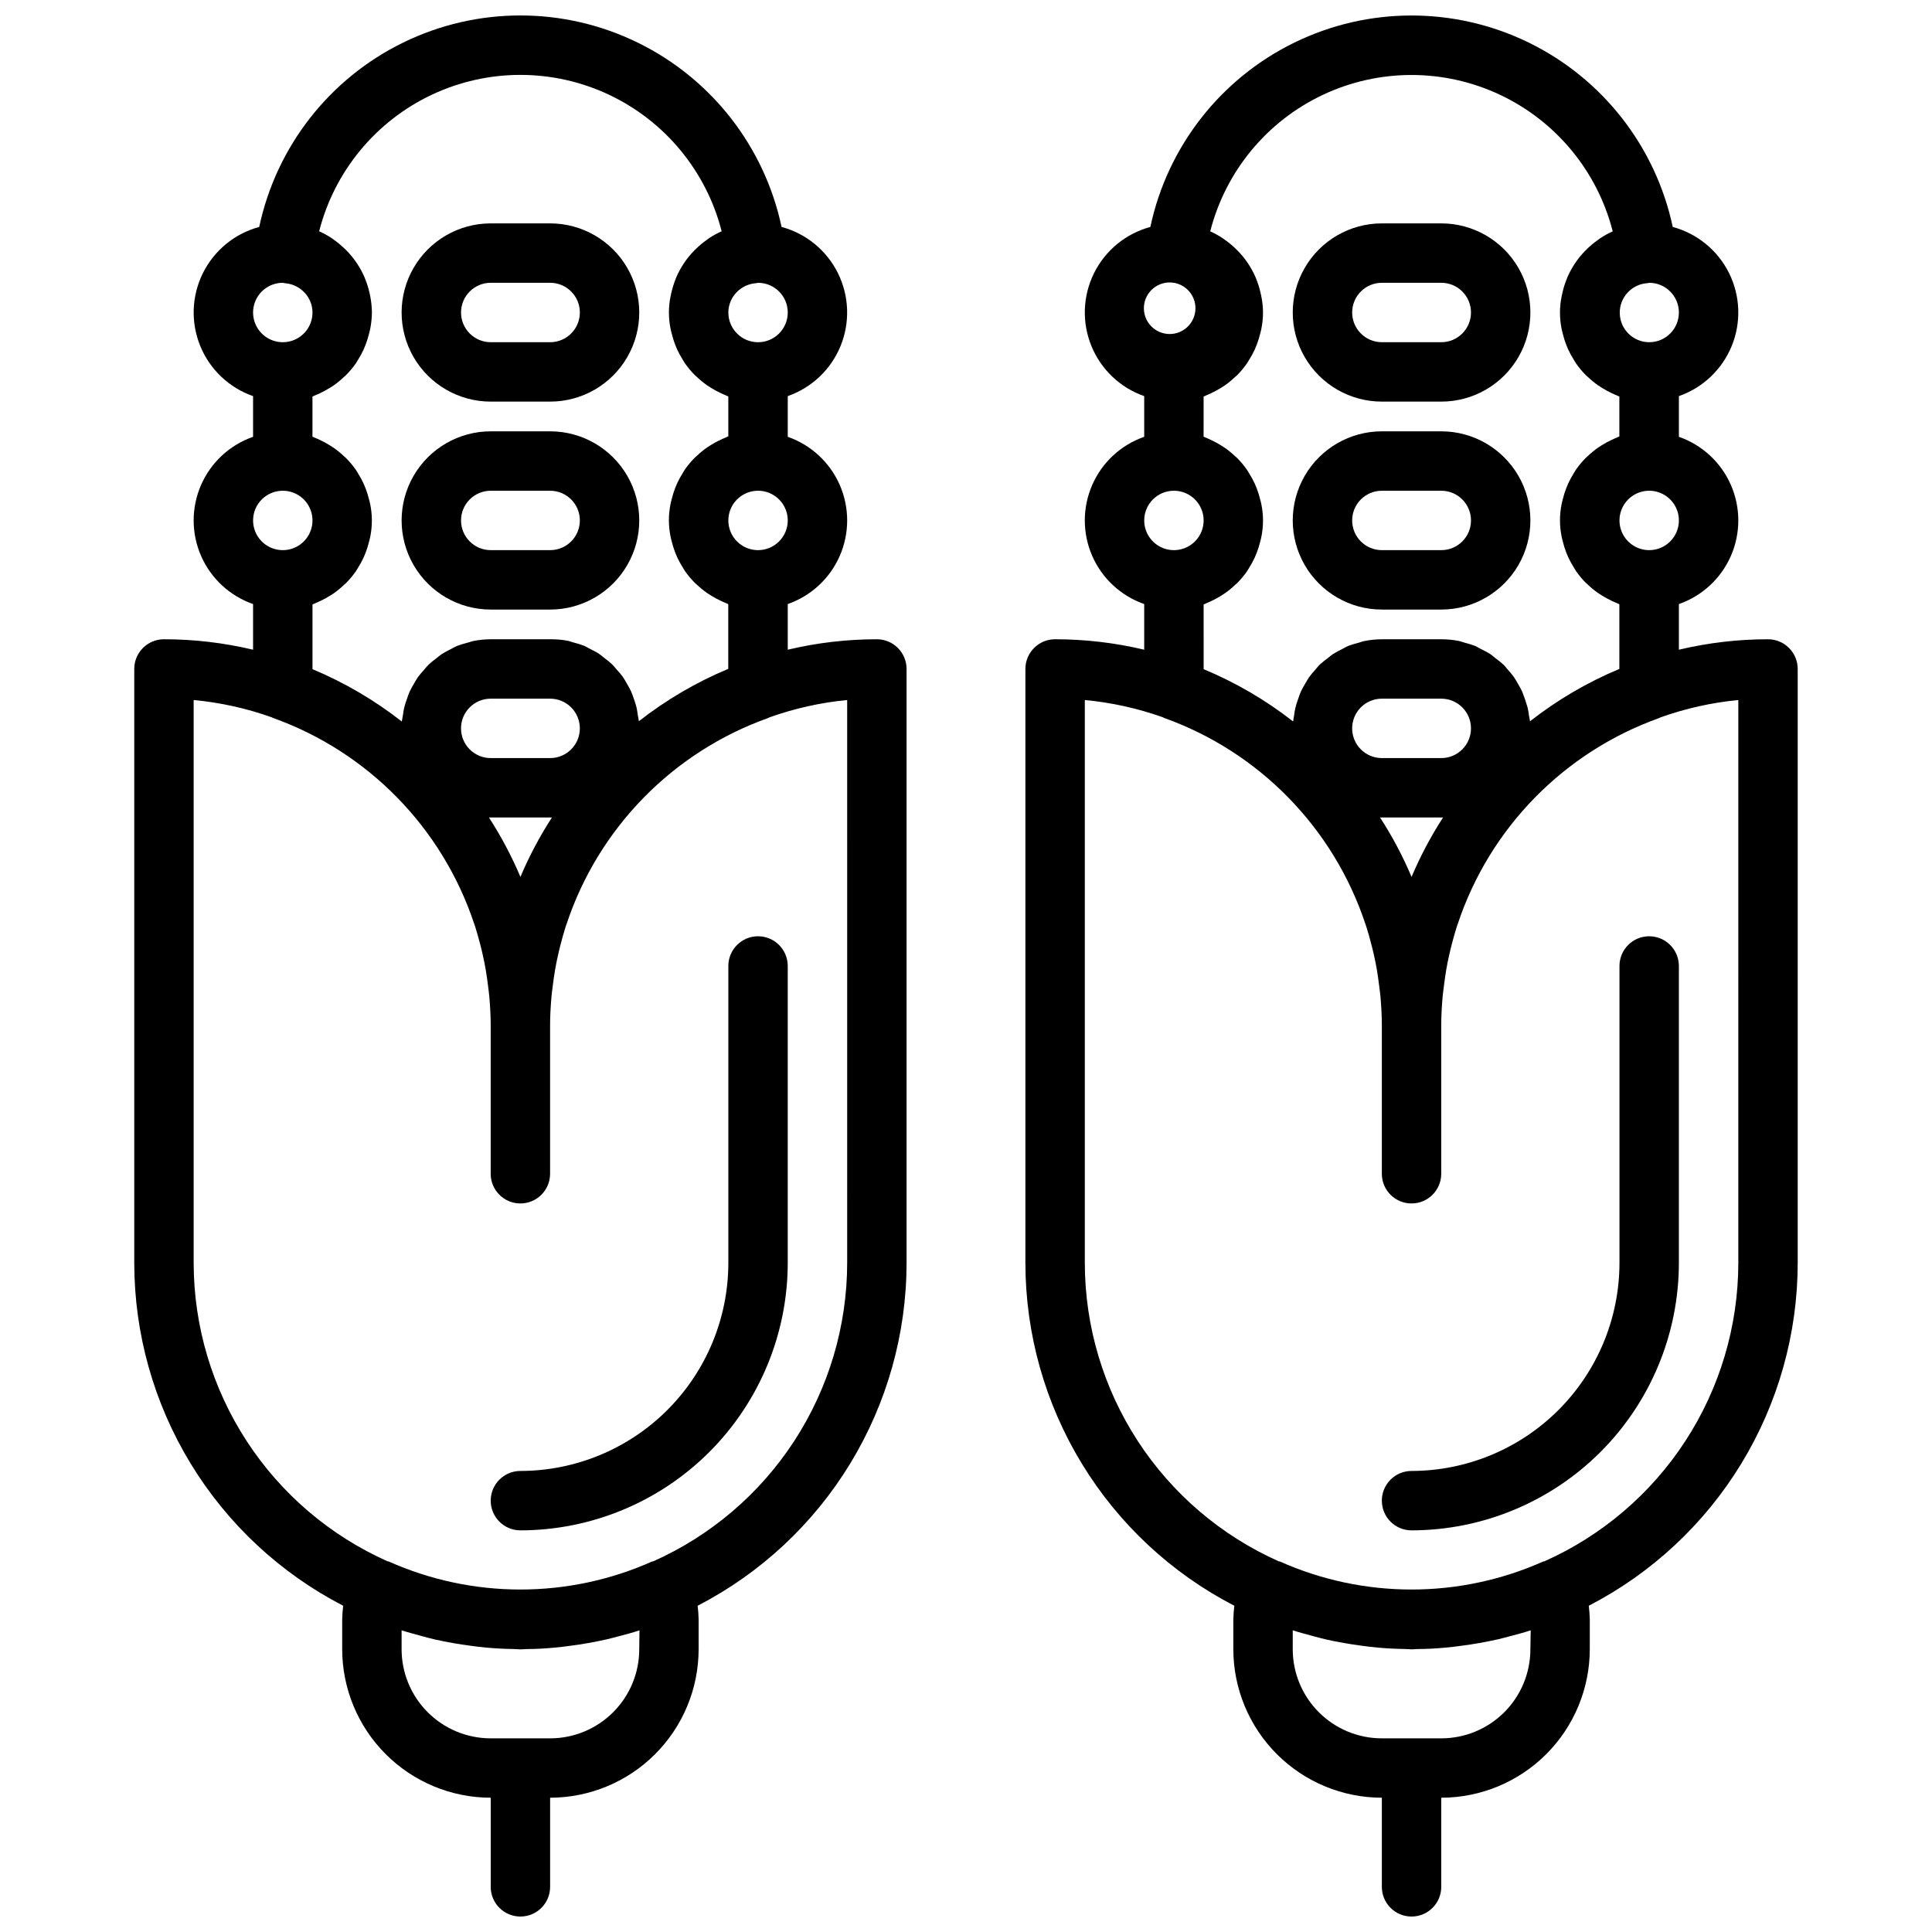
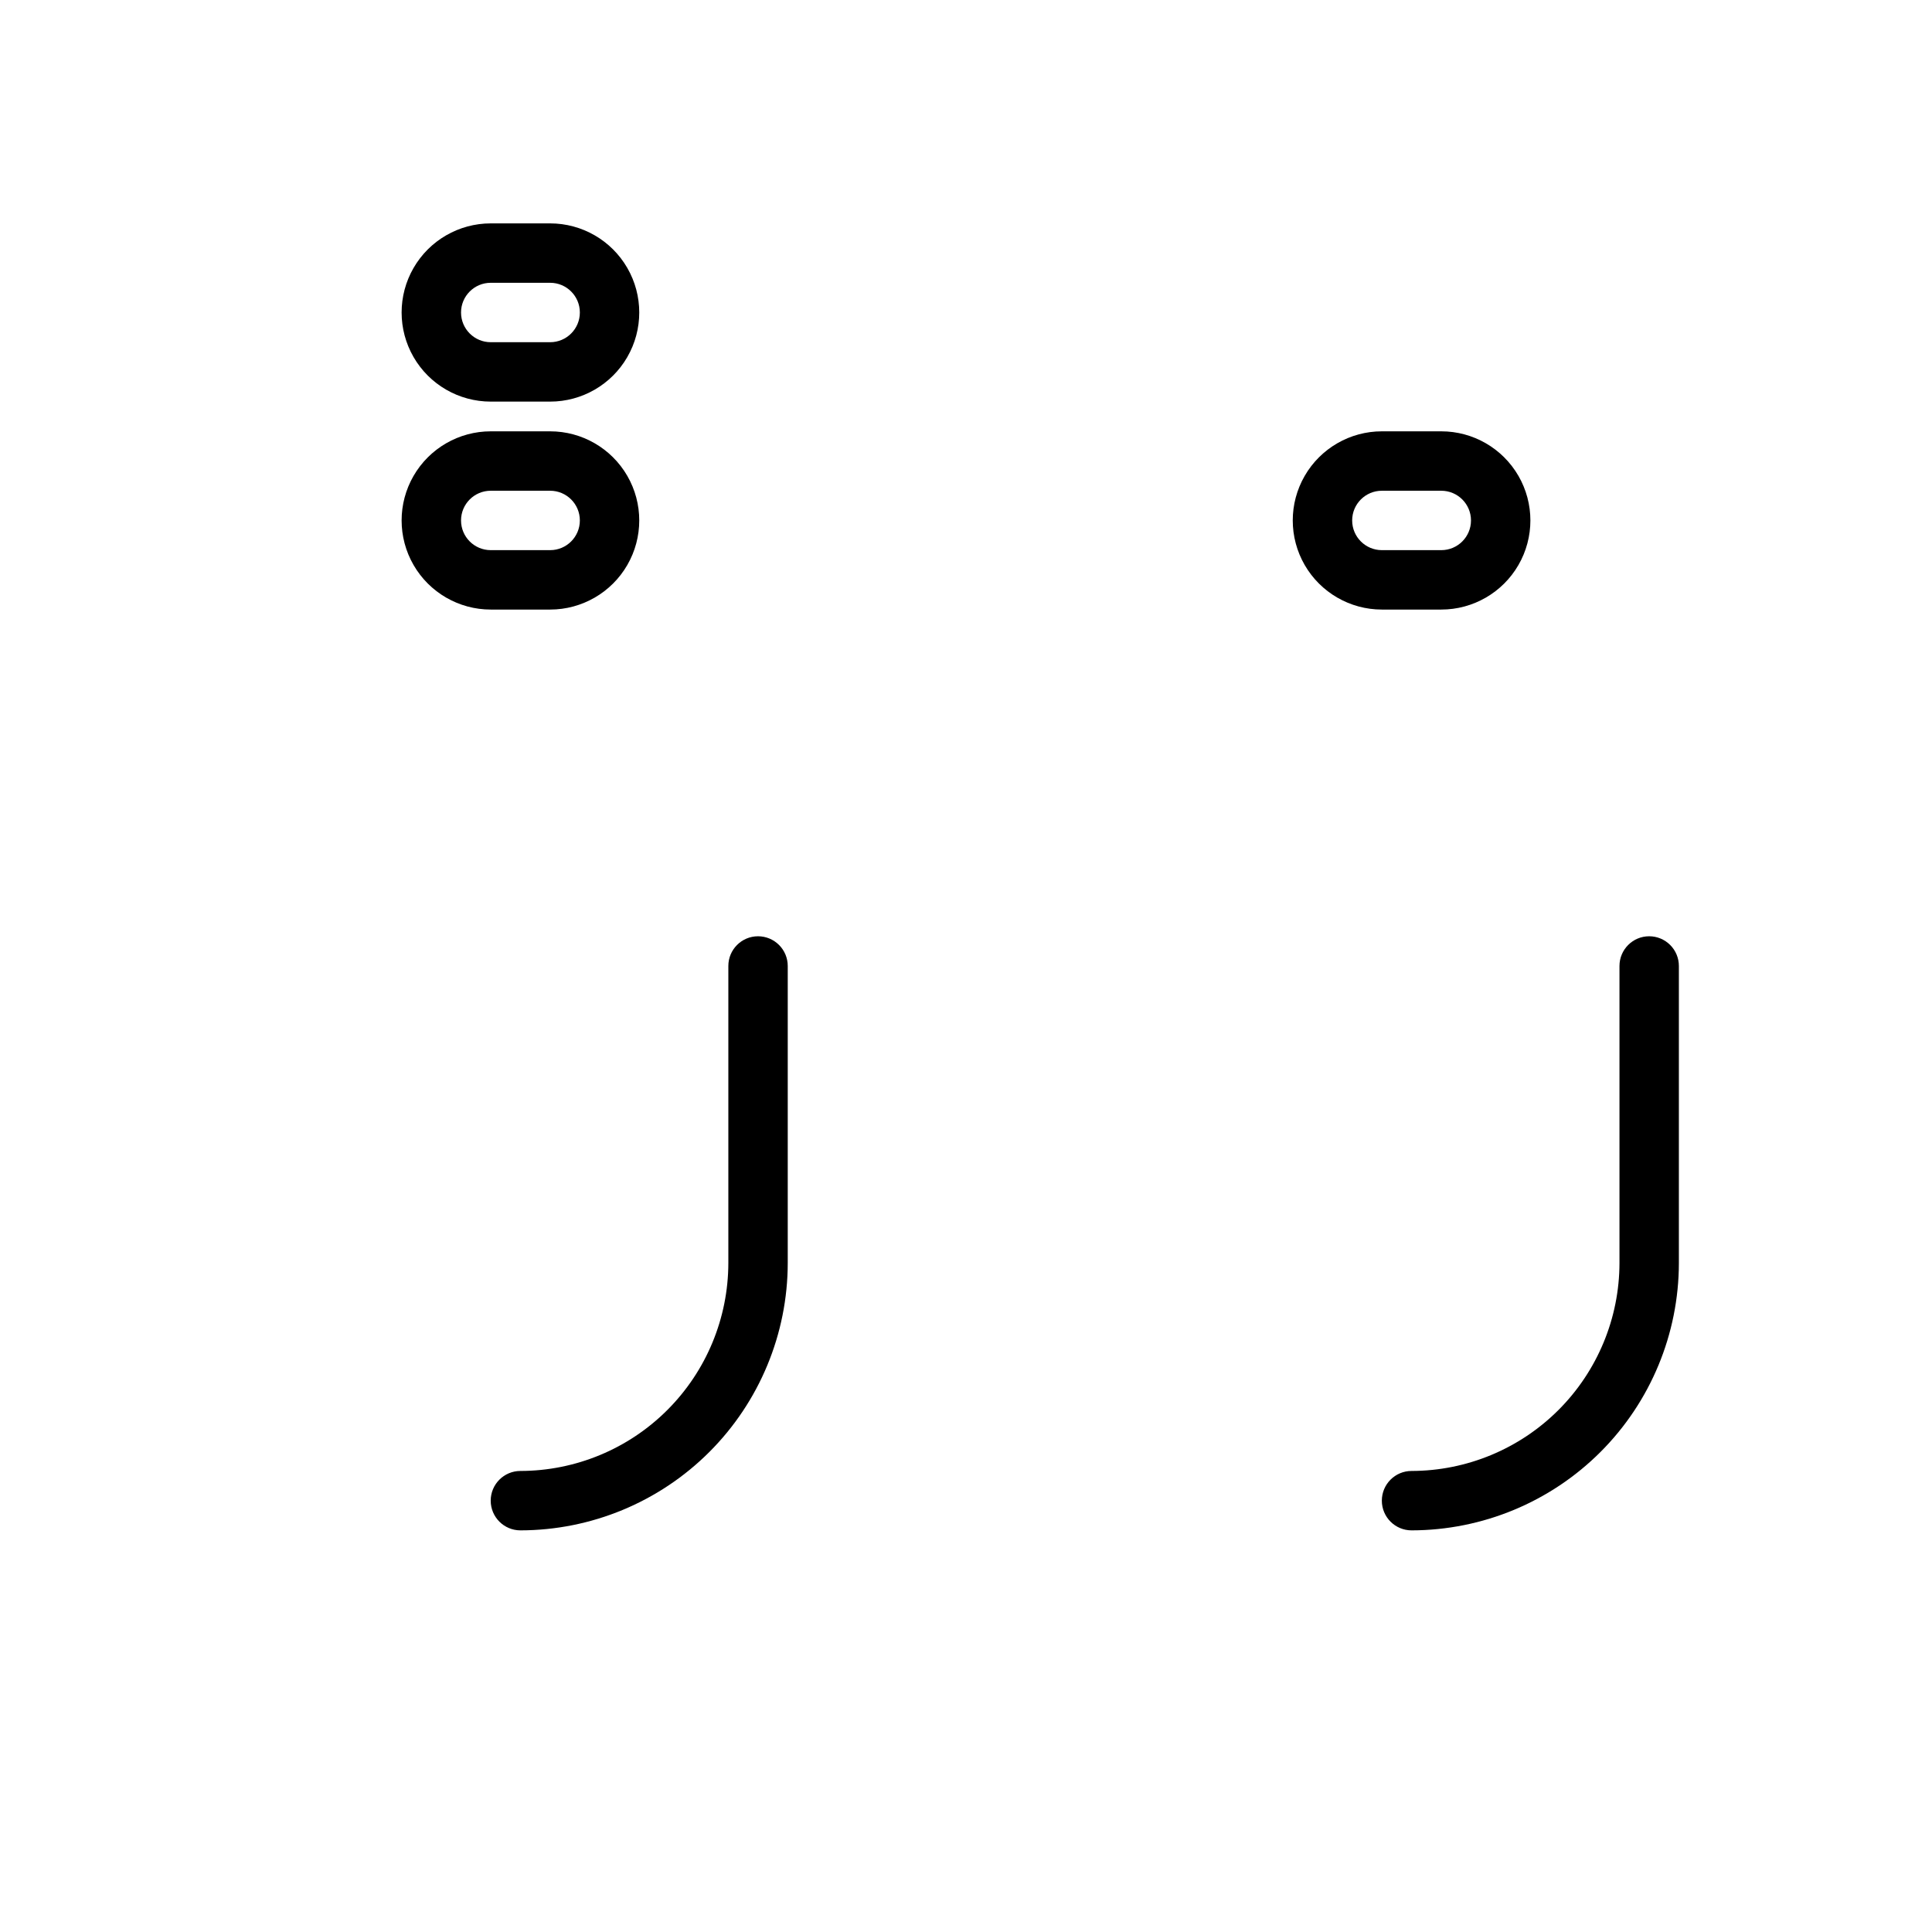
<svg xmlns="http://www.w3.org/2000/svg" width="800px" height="800px" version="1.1" viewBox="144 144 512 512">
  <defs>
    <clipPath id="b">
-       <path d="m179 148.09h206v503.81h-206z" />
-     </clipPath>
+       </clipPath>
    <clipPath id="a">
-       <path d="m415 148.09h206v503.81h-206z" />
-     </clipPath>
+       </clipPath>
  </defs>
  <g clip-path="url(#b)">
    <path d="m376.38 313.41c-7.953 0-15.879 0.93-23.617 2.769v-12.098c6.172-2.152 11.168-6.777 13.785-12.766 2.613-5.988 2.613-12.797 0-18.789-2.617-5.988-7.613-10.613-13.785-12.766v-10.785c6.359-2.219 11.457-7.062 14-13.297s2.285-13.262-0.703-19.293c-2.992-6.031-8.43-10.492-14.934-12.242-4.531-21.305-18.617-39.336-38.195-48.883-19.578-9.551-42.461-9.551-62.039 0-19.578 9.547-33.664 27.578-38.195 48.883-6.5 1.754-11.938 6.211-14.93 12.246-2.988 6.031-3.246 13.059-0.699 19.293 2.543 6.234 7.641 11.074 14 13.293v10.785c-6.172 2.152-11.168 6.777-13.785 12.766-2.613 5.992-2.613 12.801 0 18.789 2.617 5.988 7.613 10.613 13.785 12.766v12.098c-7.738-1.84-15.664-2.769-23.617-2.769-4.348 0-7.871 3.523-7.871 7.871v157.44c0.02 18.758 5.195 37.152 14.961 53.168 9.762 16.02 23.742 29.043 40.41 37.652-0.152 1.207-0.242 2.426-0.266 3.644v7.871c0.012 10.434 4.16 20.441 11.539 27.82 7.379 7.375 17.383 11.527 27.82 11.539v23.617c0 4.348 3.523 7.871 7.871 7.871 4.348 0 7.871-3.523 7.871-7.871v-23.617c10.438-0.012 20.441-4.164 27.82-11.539 7.379-7.379 11.527-17.387 11.539-27.82v-7.871c-0.023-1.219-0.109-2.438-0.266-3.644 16.668-8.609 30.648-21.633 40.414-37.652 9.762-16.016 14.938-34.41 14.957-53.168v-157.44c0-2.086-0.828-4.09-2.305-5.566-1.477-1.477-3.481-2.305-5.566-2.305zm-31.488-23.617c-3.184 0-6.055-1.918-7.273-4.859-1.219-2.941-0.543-6.328 1.707-8.578s5.637-2.926 8.578-1.707 4.859 4.09 4.859 7.273c0 2.09-0.828 4.09-2.305 5.566-1.477 1.477-3.481 2.305-5.566 2.305zm0-55.105v0.004c-4.348 0-7.871-3.527-7.871-7.875 0-1.016 0.203-2.019 0.598-2.957 1.172-2.758 3.797-4.617 6.785-4.812 0.16-0.043 0.324-0.074 0.488-0.102 4.348 0 7.871 3.523 7.871 7.871s-3.523 7.875-7.871 7.875zm-125.95-15.742c0.172 0 0.316 0.086 0.488 0.102 2.988 0.195 5.613 2.055 6.785 4.812 0.395 0.938 0.598 1.941 0.598 2.957 0 3.184-1.918 6.055-4.859 7.273s-6.324 0.547-8.578-1.707c-2.25-2.25-2.926-5.637-1.707-8.578 1.219-2.941 4.09-4.859 7.273-4.859zm0 55.105c3.184 0 6.055 1.918 7.273 4.859s0.543 6.328-1.707 8.578-5.637 2.926-8.578 1.707c-2.941-1.219-4.859-4.09-4.859-7.273 0-4.348 3.523-7.871 7.871-7.871zm7.871 30.141c0.277-0.102 0.52-0.242 0.789-0.355 0.41-0.156 0.789-0.355 1.219-0.535 0.891-0.418 1.75-0.887 2.582-1.406 0.379-0.234 0.789-0.465 1.117-0.715v-0.004c0.941-0.664 1.832-1.402 2.664-2.203 0.164-0.148 0.355-0.285 0.512-0.449 0.965-0.969 1.844-2.023 2.629-3.148 0.211-0.316 0.395-0.652 0.598-0.984 0.539-0.855 1.023-1.746 1.449-2.668 0.195-0.426 0.371-0.867 0.543-1.316 0.352-0.922 0.648-1.871 0.879-2.832 0.109-0.434 0.234-0.859 0.316-1.289v-0.004c0.586-2.856 0.586-5.801 0-8.656-0.078-0.434-0.203-0.859-0.316-1.289v-0.004c-0.23-0.961-0.527-1.906-0.879-2.832-0.172-0.449-0.348-0.891-0.543-1.316-0.426-0.918-0.91-1.812-1.449-2.668-0.203-0.324-0.379-0.668-0.598-0.984-0.785-1.125-1.664-2.176-2.629-3.148-0.156-0.164-0.348-0.301-0.512-0.449-0.832-0.801-1.723-1.535-2.664-2.203-0.363-0.25-0.738-0.48-1.117-0.715-0.828-0.523-1.691-0.992-2.582-1.402-0.402-0.188-0.789-0.387-1.227-0.551-0.27-0.102-0.512-0.242-0.789-0.348v-10.629c0.277-0.102 0.52-0.242 0.789-0.355 0.41-0.156 0.789-0.355 1.219-0.535v0.004c0.891-0.418 1.75-0.891 2.582-1.41 0.379-0.234 0.789-0.465 1.117-0.715 0.941-0.668 1.832-1.406 2.664-2.207 0.164-0.148 0.355-0.285 0.512-0.449v0.004c0.965-0.973 1.844-2.027 2.629-3.152 0.211-0.316 0.395-0.652 0.598-0.984v0.004c0.539-0.859 1.023-1.75 1.449-2.672 0.195-0.426 0.371-0.867 0.543-1.316v0.004c0.352-0.926 0.648-1.871 0.879-2.836 0.109-0.434 0.234-0.859 0.316-1.289 0.289-1.438 0.441-2.898 0.457-4.363-0.016-1.449-0.164-2.894-0.441-4.32-0.062-0.363-0.148-0.707-0.227-1.055-0.266-1.133-0.613-2.242-1.039-3.32-0.094-0.242-0.172-0.48-0.277-0.707v-0.004c-1.137-2.606-2.738-4.981-4.723-7.012l-0.566-0.551c-0.848-0.809-1.75-1.559-2.699-2.238-0.227-0.156-0.441-0.332-0.684-0.496h-0.004c-1.055-0.703-2.164-1.316-3.32-1.832 4.059-15.914 15.016-29.184 29.871-36.188 14.855-7 32.066-7 46.922 0 14.855 7.004 25.812 20.273 29.871 36.188-1.156 0.52-2.269 1.133-3.328 1.832-0.234 0.164-0.449 0.34-0.676 0.496-0.957 0.68-1.859 1.426-2.703 2.238l-0.566 0.551c-1.988 2.031-3.586 4.41-4.723 7.019-0.094 0.219-0.172 0.457-0.27 0.691l0.004 0.004c-0.426 1.082-0.773 2.195-1.039 3.328-0.078 0.355-0.164 0.699-0.227 1.055h-0.004c-0.586 2.856-0.586 5.805 0 8.66 0.078 0.434 0.203 0.859 0.316 1.289 0.23 0.965 0.527 1.914 0.879 2.844 0.164 0.441 0.348 0.883 0.543 1.309v-0.004c0.426 0.922 0.91 1.812 1.449 2.668 0.203 0.332 0.387 0.668 0.598 0.984 0.785 1.125 1.664 2.18 2.629 3.148 0.156 0.164 0.348 0.301 0.504 0.449 0.836 0.801 1.727 1.539 2.672 2.207 0.363 0.25 0.738 0.48 1.109 0.715 0.836 0.52 1.703 0.992 2.598 1.41 0.402 0.18 0.789 0.379 1.211 0.535 0.277 0.109 0.52 0.25 0.789 0.355v10.562c-0.277 0.102-0.52 0.242-0.789 0.355-0.418 0.156-0.789 0.355-1.227 0.543-0.891 0.414-1.758 0.879-2.59 1.398-0.371 0.234-0.746 0.465-1.109 0.715v0.004c-0.945 0.664-1.836 1.402-2.672 2.203-0.156 0.148-0.348 0.285-0.504 0.449-0.965 0.973-1.844 2.023-2.629 3.148-0.211 0.316-0.395 0.652-0.598 0.984-0.539 0.855-1.023 1.746-1.449 2.668-0.195 0.426-0.379 0.867-0.543 1.309-0.352 0.926-0.648 1.875-0.879 2.84-0.109 0.434-0.234 0.859-0.316 1.289v0.004c-0.586 2.856-0.586 5.801 0 8.656 0.078 0.434 0.203 0.859 0.316 1.289v0.004c0.23 0.965 0.527 1.914 0.879 2.84 0.164 0.441 0.348 0.883 0.543 1.309 0.426 0.918 0.91 1.812 1.449 2.668 0.203 0.332 0.387 0.668 0.598 0.984 0.785 1.125 1.664 2.176 2.629 3.148 0.156 0.164 0.348 0.301 0.504 0.449 0.836 0.801 1.727 1.535 2.672 2.203 0.363 0.25 0.738 0.48 1.109 0.715v0.004c0.836 0.52 1.703 0.988 2.598 1.406 0.402 0.18 0.789 0.379 1.211 0.535 0.277 0.109 0.52 0.25 0.789 0.355v17.145c-8.488 3.543-16.457 8.211-23.695 13.879-0.047-0.52-0.18-1.008-0.262-1.52-0.102-0.707-0.188-1.41-0.348-2.094h0.004c-0.203-0.801-0.449-1.586-0.734-2.363-0.227-0.652-0.441-1.309-0.723-1.938v0.004c-0.348-0.73-0.734-1.445-1.156-2.133-0.34-0.59-0.66-1.18-1.047-1.738v-0.004c-0.492-0.652-1.02-1.281-1.578-1.879-0.441-0.504-0.844-1.023-1.324-1.48h0.004c-0.609-0.562-1.254-1.09-1.93-1.574-0.512-0.395-0.984-0.828-1.52-1.188-0.73-0.48-1.535-0.852-2.312-1.258-0.551-0.277-1.062-0.598-1.629-0.844v-0.004c-0.934-0.352-1.891-0.645-2.859-0.879-0.504-0.133-0.969-0.34-1.488-0.441-1.52-0.277-3.066-0.41-4.613-0.387h-15.742c-1.562 0.004-3.121 0.164-4.652 0.473-0.512 0.102-0.984 0.309-1.48 0.434-0.973 0.242-1.93 0.539-2.867 0.887-0.566 0.242-1.078 0.566-1.621 0.844-0.793 0.379-1.57 0.801-2.32 1.262-0.535 0.363-1.016 0.789-1.52 1.188-0.676 0.488-1.32 1.012-1.938 1.574-0.473 0.457-0.875 0.977-1.316 1.48h0.004c-0.559 0.598-1.086 1.227-1.578 1.879-0.387 0.559-0.699 1.148-1.047 1.73v0.004c-0.422 0.691-0.812 1.406-1.164 2.141-0.277 0.629-0.488 1.281-0.715 1.938-0.289 0.77-0.535 1.559-0.734 2.359-0.156 0.684-0.242 1.387-0.348 2.094-0.078 0.512-0.211 1-0.262 1.52h0.004c-7.234-5.668-15.199-10.336-23.68-13.879zm62.977 40.707h-15.742c-4.348 0-7.871-3.523-7.871-7.871 0-4.348 3.523-7.875 7.871-7.875h15.742c4.348 0 7.875 3.527 7.875 7.875 0 4.348-3.527 7.871-7.875 7.871zm0 15.742h0.473c-3.234 4.996-6.027 10.266-8.344 15.746-2.32-5.481-5.113-10.746-8.344-15.746zm23.617 220.42c0 6.266-2.488 12.27-6.918 16.699-4.43 4.43-10.434 6.918-16.699 6.918h-15.742c-6.266 0-12.27-2.488-16.699-6.918-4.43-4.43-6.918-10.434-6.918-16.699v-5.008c1.793 0.582 3.644 1.047 5.512 1.574 1.078 0.285 2.164 0.582 3.25 0.836 1.574 0.363 3.203 0.676 4.824 0.961 1.621 0.285 3.148 0.52 4.723 0.723 1.395 0.18 2.769 0.371 4.18 0.488 2.449 0.227 4.894 0.34 7.344 0.379 0.566 0 1.125 0.086 1.691 0.086s1.125-0.078 1.691-0.086c2.449 0 4.894-0.148 7.344-0.379 1.41-0.117 2.785-0.309 4.172-0.488 1.574-0.203 3.148-0.441 4.723-0.723 1.574-0.285 3.227-0.598 4.824-0.961 1.086-0.25 2.164-0.551 3.25-0.836 1.844-0.488 3.684-0.953 5.512-1.574zm55.105-102.34c-0.023 16.742-4.898 33.121-14.027 47.152-9.133 14.031-22.137 25.121-37.434 31.922h-0.195c-22.238 9.926-47.645 9.926-69.883 0h-0.188c-15.297-6.801-28.301-17.891-37.43-31.922-9.133-14.031-14.008-30.41-14.031-47.152v-149.21c7.062 0.664 14.016 2.203 20.695 4.582 0.102 0.039 0.172 0.109 0.277 0.148 25.227 9.016 44.906 29.133 53.363 54.555 0.094 0.262 0.188 0.527 0.277 0.789 0.496 1.574 0.922 3.148 1.34 4.723 0.227 0.906 0.457 1.801 0.652 2.707 0.301 1.316 0.559 2.637 0.789 3.938 0.227 1.301 0.426 2.738 0.598 4.117 0.125 1.023 0.27 2.039 0.363 3.07 0.211 2.496 0.363 5.008 0.363 7.559v39.359l-0.004-0.004c0 4.348 3.523 7.871 7.871 7.871s7.871-3.523 7.871-7.871v-39.305c0-2.551 0.148-5.062 0.363-7.559 0.094-1.031 0.234-2.047 0.363-3.07 0.172-1.379 0.363-2.754 0.598-4.117 0.234-1.363 0.496-2.652 0.789-3.938 0.195-0.906 0.426-1.801 0.652-2.707 0.418-1.574 0.836-3.148 1.34-4.723 0.086-0.27 0.18-0.535 0.277-0.789l-0.004 0.004c8.457-25.418 28.137-45.539 53.363-54.555 0.102-0.039 0.172-0.109 0.277-0.148 6.684-2.398 13.641-3.957 20.711-4.637z" />
  </g>
  <path d="m344.89 392.12c-4.348 0-7.871 3.527-7.871 7.875v78.719c-0.02 14.609-5.828 28.617-16.16 38.945-10.328 10.332-24.336 16.141-38.945 16.16-4.348 0-7.871 3.523-7.871 7.871 0 4.348 3.523 7.871 7.871 7.871 18.785-0.02 36.793-7.492 50.074-20.773s20.754-31.289 20.773-50.074v-78.719c0-2.09-0.828-4.09-2.305-5.566-1.477-1.477-3.481-2.309-5.566-2.309z" />
  <path d="m274.05 250.43h15.742c8.438 0 16.234-4.5 20.453-11.809 4.219-7.305 4.219-16.309 0-23.613-4.219-7.309-12.016-11.809-20.453-11.809h-15.742c-8.438 0-16.234 4.5-20.453 11.809-4.219 7.305-4.219 16.309 0 23.613 4.219 7.309 12.016 11.809 20.453 11.809zm0-31.488h15.742c4.348 0 7.875 3.523 7.875 7.871s-3.527 7.875-7.875 7.875h-15.742c-4.348 0-7.871-3.527-7.871-7.875s3.523-7.871 7.871-7.871z" />
  <path d="m274.05 305.54h15.742c8.438 0 16.234-4.504 20.453-11.809 4.219-7.309 4.219-16.309 0-23.617-4.219-7.305-12.016-11.809-20.453-11.809h-15.742c-8.438 0-16.234 4.504-20.453 11.809-4.219 7.309-4.219 16.309 0 23.617 4.219 7.305 12.016 11.809 20.453 11.809zm0-31.488h15.742c4.348 0 7.875 3.523 7.875 7.871 0 4.348-3.527 7.871-7.875 7.871h-15.742c-4.348 0-7.871-3.523-7.871-7.871 0-4.348 3.523-7.871 7.871-7.871z" />
  <g clip-path="url(#a)">
    <path d="m612.54 313.41c-7.953 0-15.879 0.93-23.617 2.769v-12.098c6.172-2.152 11.168-6.777 13.785-12.766 2.613-5.988 2.613-12.797 0-18.789-2.617-5.988-7.613-10.613-13.785-12.766v-10.785c6.359-2.219 11.457-7.059 14.004-13.293 2.543-6.234 2.289-13.262-0.703-19.293-2.988-6.035-8.426-10.492-14.93-12.246-4.535-21.301-18.625-39.328-38.199-48.875-19.578-9.547-42.461-9.547-62.035 0-19.578 9.547-33.668 27.574-38.203 48.875-6.5 1.754-11.938 6.211-14.93 12.246-2.988 6.031-3.246 13.059-0.699 19.293 2.543 6.234 7.641 11.074 14 13.293v10.785c-6.172 2.152-11.168 6.777-13.781 12.766-2.617 5.992-2.617 12.801 0 18.789 2.613 5.988 7.609 10.613 13.781 12.766v12.098c-7.738-1.84-15.664-2.769-23.617-2.769-4.348 0-7.871 3.523-7.871 7.871v157.44c0.02 18.758 5.195 37.152 14.961 53.168 9.766 16.02 23.746 29.043 40.41 37.652-0.148 1.207-0.238 2.426-0.266 3.644v7.871c0.012 10.434 4.164 20.441 11.543 27.82 7.379 7.375 17.383 11.527 27.816 11.539v23.617c0 4.348 3.523 7.871 7.871 7.871s7.871-3.523 7.871-7.871v-23.617c10.438-0.012 20.441-4.164 27.82-11.539 7.379-7.379 11.527-17.387 11.543-27.82v-7.871c-0.027-1.219-0.117-2.438-0.27-3.644 16.668-8.609 30.648-21.633 40.414-37.652 9.766-16.016 14.938-34.41 14.957-53.168v-157.44c0-2.086-0.828-4.09-2.305-5.566-1.477-1.477-3.477-2.305-5.566-2.305zm-31.488-23.617c-3.184 0-6.055-1.918-7.273-4.859-1.219-2.941-0.543-6.328 1.707-8.578s5.637-2.926 8.578-1.707 4.859 4.09 4.859 7.273c0 2.09-0.828 4.09-2.305 5.566-1.477 1.477-3.477 2.305-5.566 2.305zm0-55.105v0.004c-4.223-0.02-7.672-3.379-7.797-7.602-0.125-4.223 3.117-7.781 7.332-8.051 0.164 0 0.301-0.094 0.465-0.094 4.348 0 7.871 3.523 7.871 7.871s-3.523 7.875-7.871 7.875zm-125.95-15.742c0.156 0 0.301 0.086 0.465 0.094 3.625 0.871 5.887 4.484 5.078 8.125-0.805 3.637-4.379 5.961-8.031 5.215-3.652-0.742-6.039-4.273-5.359-7.941 0.68-3.664 4.172-6.109 7.848-5.492zm0 55.105c3.184 0 6.055 1.918 7.273 4.859s0.547 6.328-1.707 8.578c-2.25 2.25-5.637 2.926-8.578 1.707s-4.859-4.09-4.859-7.273c0-4.348 3.523-7.871 7.871-7.871zm7.871 30.141c0.277-0.102 0.52-0.242 0.789-0.355 0.41-0.156 0.789-0.355 1.219-0.535 0.891-0.418 1.754-0.891 2.59-1.406 0.371-0.234 0.746-0.465 1.109-0.715l0.004-0.004c0.938-0.664 1.828-1.402 2.66-2.203 0.172-0.148 0.355-0.285 0.52-0.449 0.961-0.973 1.836-2.027 2.621-3.148 0.211-0.316 0.395-0.652 0.598-0.984 0.539-0.859 1.023-1.75 1.449-2.668 0.195-0.426 0.371-0.867 0.543-1.316 0.355-0.922 0.652-1.867 0.883-2.832 0.109-0.434 0.234-0.859 0.316-1.289l-0.004-0.004c0.586-2.856 0.586-5.801 0-8.656-0.078-0.434-0.203-0.859-0.316-1.289l0.004-0.004c-0.23-0.961-0.527-1.91-0.883-2.832-0.172-0.449-0.348-0.891-0.543-1.316-0.426-0.918-0.91-1.809-1.449-2.668-0.203-0.324-0.387-0.668-0.598-0.984-0.785-1.121-1.66-2.176-2.621-3.148-0.164-0.164-0.348-0.301-0.52-0.449-0.832-0.801-1.723-1.535-2.66-2.203-0.363-0.25-0.738-0.48-1.117-0.715h-0.004c-0.828-0.52-1.691-0.988-2.582-1.402-0.41-0.188-0.789-0.387-1.227-0.551-0.27-0.102-0.512-0.242-0.789-0.348l0.004-10.629c0.277-0.102 0.52-0.242 0.789-0.355 0.41-0.156 0.789-0.355 1.219-0.535l-0.004 0.004c0.891-0.422 1.754-0.895 2.59-1.41 0.371-0.234 0.746-0.465 1.109-0.715h0.004c0.938-0.668 1.828-1.406 2.66-2.207 0.172-0.148 0.355-0.285 0.52-0.449v0.004c0.961-0.977 1.836-2.027 2.621-3.152 0.211-0.316 0.395-0.652 0.598-0.984v0.004c0.539-0.859 1.023-1.75 1.449-2.672 0.195-0.426 0.371-0.867 0.543-1.316v0.004c0.355-0.926 0.652-1.871 0.883-2.836 0.109-0.434 0.234-0.859 0.316-1.289h-0.004c0.59-2.856 0.59-5.805 0-8.66-0.07-0.363-0.148-0.707-0.234-1.062-0.258-1.129-0.605-2.234-1.031-3.305-0.094-0.242-0.164-0.488-0.277-0.715v-0.004c-1.137-2.602-2.734-4.977-4.723-7.004-0.188-0.195-0.379-0.387-0.582-0.566-0.836-0.809-1.73-1.551-2.676-2.223-0.234-0.156-0.449-0.34-0.699-0.504h-0.004c-1.051-0.703-2.156-1.316-3.312-1.832 4.059-15.914 15.016-29.184 29.871-36.188 14.859-7 32.066-7 46.922 0 14.859 7.004 25.812 20.273 29.871 36.188-1.156 0.516-2.266 1.129-3.32 1.832-0.242 0.164-0.457 0.348-0.691 0.504-0.949 0.672-1.844 1.414-2.68 2.223-0.203 0.18-0.395 0.371-0.582 0.566-1.988 2.027-3.59 4.402-4.723 7.004-0.102 0.227-0.188 0.473-0.277 0.707l0.004 0.004c-0.43 1.074-0.773 2.184-1.031 3.312-0.086 0.355-0.172 0.699-0.234 1.062h-0.004c-0.586 2.856-0.586 5.805 0 8.66 0.078 0.434 0.203 0.859 0.316 1.289 0.23 0.969 0.523 1.918 0.879 2.844 0.164 0.441 0.348 0.883 0.543 1.309l0.004-0.004c0.426 0.922 0.914 1.812 1.453 2.672 0.195 0.332 0.379 0.668 0.59 0.984l0.004-0.004c0.781 1.125 1.656 2.176 2.621 3.152 0.164 0.164 0.348 0.301 0.512 0.449v-0.004c0.832 0.801 1.727 1.535 2.668 2.207 0.363 0.25 0.738 0.48 1.109 0.715 0.836 0.516 1.699 0.988 2.59 1.41 0.41 0.18 0.789 0.379 1.219 0.535 0.277 0.109 0.52 0.25 0.789 0.355v10.562c-0.277 0.102-0.52 0.242-0.789 0.355-0.41 0.156-0.789 0.355-1.219 0.543-0.891 0.414-1.758 0.879-2.59 1.398-0.371 0.234-0.746 0.465-1.109 0.715v0.004c-0.941 0.668-1.836 1.406-2.668 2.203-0.164 0.148-0.348 0.285-0.512 0.449-0.965 0.973-1.84 2.027-2.621 3.148-0.211 0.316-0.395 0.652-0.598 0.984h-0.004c-0.535 0.859-1.02 1.75-1.445 2.668-0.195 0.426-0.379 0.867-0.543 1.309h-0.004c-0.355 0.926-0.648 1.875-0.879 2.84-0.109 0.434-0.234 0.859-0.316 1.289v0.004c-0.586 2.856-0.586 5.801 0 8.656 0.078 0.434 0.203 0.859 0.316 1.289v0.004c0.23 0.965 0.523 1.914 0.879 2.84 0.164 0.441 0.348 0.883 0.543 1.309h0.004c0.426 0.918 0.914 1.812 1.453 2.668 0.195 0.332 0.379 0.668 0.59 0.984h0.004c0.781 1.121 1.656 2.176 2.621 3.148 0.164 0.164 0.348 0.301 0.512 0.449 0.832 0.797 1.727 1.535 2.668 2.203 0.363 0.25 0.738 0.48 1.109 0.715v0.004c0.836 0.516 1.699 0.984 2.59 1.406 0.41 0.18 0.789 0.379 1.219 0.535 0.277 0.109 0.52 0.25 0.789 0.355v17.145c-8.492 3.543-16.465 8.215-23.703 13.887 0-0.512-0.172-0.984-0.242-1.48h-0.004c-0.082-0.723-0.203-1.438-0.359-2.148-0.41-1.445-0.895-2.871-1.449-4.266-0.348-0.734-0.738-1.449-1.164-2.141-0.34-0.582-0.652-1.172-1.039-1.73v-0.004c-0.488-0.66-1.016-1.293-1.574-1.895-0.434-0.496-0.789-1.016-1.301-1.465-0.617-0.562-1.27-1.09-1.953-1.574-0.504-0.395-0.969-0.828-1.504-1.172v-0.004c-0.762-0.465-1.551-0.891-2.359-1.273-0.543-0.27-1.047-0.59-1.574-0.836-0.941-0.348-1.902-0.645-2.875-0.887-0.496-0.125-0.969-0.34-1.473-0.434-1.52-0.297-3.07-0.445-4.621-0.441h-15.742c-1.566 0.004-3.125 0.164-4.66 0.473-0.504 0.094-0.977 0.309-1.473 0.434-0.973 0.242-1.934 0.539-2.871 0.887-0.559 0.242-1.055 0.566-1.574 0.836h-0.004c-0.809 0.383-1.598 0.809-2.359 1.277-0.527 0.348-1 0.789-1.496 1.172-0.68 0.484-1.332 1.012-1.953 1.574-0.473 0.449-0.867 0.969-1.301 1.465h0.004c-0.562 0.602-1.086 1.234-1.574 1.895-0.387 0.559-0.699 1.148-1.039 1.723v0.004c-0.43 0.695-0.82 1.41-1.176 2.148-0.285 0.629-0.488 1.289-0.715 1.945-0.289 0.758-0.531 1.531-0.723 2.32-0.16 0.711-0.281 1.426-0.363 2.148-0.07 0.496-0.203 0.969-0.242 1.48h-0.004c-7.242-5.664-15.219-10.324-23.707-13.855zm62.977 40.707h-15.742c-4.348 0-7.871-3.523-7.871-7.871 0-4.348 3.523-7.875 7.871-7.875h15.742c4.348 0 7.875 3.527 7.875 7.875 0 4.348-3.527 7.871-7.875 7.871zm0 15.742h0.473c-3.234 4.996-6.027 10.266-8.344 15.746-2.316-5.484-5.109-10.75-8.352-15.746zm23.617 220.42c0 6.266-2.488 12.27-6.918 16.699-4.426 4.43-10.434 6.918-16.699 6.918h-15.742c-6.262 0-12.27-2.488-16.699-6.918-4.43-4.43-6.918-10.434-6.918-16.699v-5.016c1.793 0.59 3.644 1.055 5.512 1.574 1.086 0.285 2.164 0.582 3.25 0.836 1.574 0.363 3.211 0.676 4.832 0.961s3.148 0.52 4.723 0.723c1.395 0.18 2.777 0.371 4.18 0.488 2.441 0.227 4.894 0.34 7.344 0.379 0.566 0 1.125 0.086 1.691 0.086s1.125-0.078 1.691-0.086c2.449 0 4.902-0.148 7.336-0.379 1.41-0.117 2.793-0.309 4.188-0.488 1.574-0.203 3.148-0.441 4.723-0.723 1.574-0.285 3.234-0.598 4.832-0.961 1.086-0.25 2.164-0.551 3.25-0.836 1.844-0.488 3.684-0.953 5.512-1.574zm55.105-102.34c-0.023 16.742-4.894 33.121-14.027 47.152-9.133 14.031-22.133 25.121-37.434 31.922h-0.195c-22.238 9.926-47.645 9.926-69.879 0h-0.188-0.004c-15.297-6.801-28.301-17.891-37.43-31.922-9.133-14.031-14.004-30.41-14.027-47.152v-149.21c7.066 0.664 14.023 2.203 20.711 4.582 0.094 0.039 0.164 0.117 0.262 0.148h-0.004c25.227 9.016 44.906 29.133 53.363 54.555 0.086 0.262 0.188 0.527 0.27 0.789 0.512 1.574 0.938 3.148 1.34 4.723 0.234 0.906 0.465 1.801 0.66 2.707 0.301 1.312 0.562 2.625 0.789 3.938 0.227 1.363 0.426 2.738 0.59 4.117 0.133 1.023 0.277 2.039 0.371 3.07 0.211 2.496 0.363 5.008 0.363 7.559v39.359l-0.004-0.004c0 4.348 3.523 7.871 7.871 7.871 4.348 0 7.871-3.523 7.871-7.871v-39.305c0-2.551 0.148-5.062 0.363-7.559 0.094-1.031 0.234-2.047 0.371-3.07 0.164-1.379 0.363-2.754 0.59-4.117 0.227-1.363 0.496-2.652 0.789-3.938 0.195-0.906 0.426-1.801 0.652-2.707 0.41-1.574 0.836-3.148 1.34-4.723 0.086-0.27 0.188-0.535 0.277-0.789l-0.004 0.004c8.457-25.418 28.137-45.539 53.363-54.555 0.094 0 0.164-0.109 0.262-0.148 6.688-2.398 13.652-3.953 20.727-4.637z" />
  </g>
  <path d="m581.05 392.12c-4.348 0-7.871 3.527-7.871 7.875v78.719c-0.02 14.609-5.832 28.613-16.16 38.945-10.332 10.328-24.336 16.141-38.945 16.16-4.348 0-7.871 3.523-7.871 7.871 0 4.348 3.523 7.871 7.871 7.871 18.785-0.02 36.793-7.492 50.074-20.773s20.754-31.289 20.773-50.074v-78.719c0-2.09-0.828-4.09-2.305-5.566-1.477-1.477-3.477-2.309-5.566-2.309z" />
-   <path d="m510.21 250.43h15.742c8.438 0 16.234-4.5 20.453-11.809 4.219-7.305 4.219-16.309 0-23.613-4.219-7.309-12.016-11.809-20.453-11.809h-15.742c-8.438 0-16.234 4.5-20.453 11.809-4.219 7.305-4.219 16.309 0 23.613 4.219 7.309 12.016 11.809 20.453 11.809zm0-31.488h15.742c4.348 0 7.875 3.523 7.875 7.871s-3.527 7.875-7.875 7.875h-15.742c-4.348 0-7.871-3.527-7.871-7.875s3.523-7.871 7.871-7.871z" />
  <path d="m510.21 305.54h15.742c8.438 0 16.234-4.504 20.453-11.809 4.219-7.309 4.219-16.309 0-23.617-4.219-7.305-12.016-11.809-20.453-11.809h-15.742c-8.438 0-16.234 4.504-20.453 11.809-4.219 7.309-4.219 16.309 0 23.617 4.219 7.305 12.016 11.809 20.453 11.809zm0-31.488h15.742c4.348 0 7.875 3.523 7.875 7.871 0 4.348-3.527 7.871-7.875 7.871h-15.742c-4.348 0-7.871-3.523-7.871-7.871 0-4.348 3.523-7.871 7.871-7.871z" />
</svg>